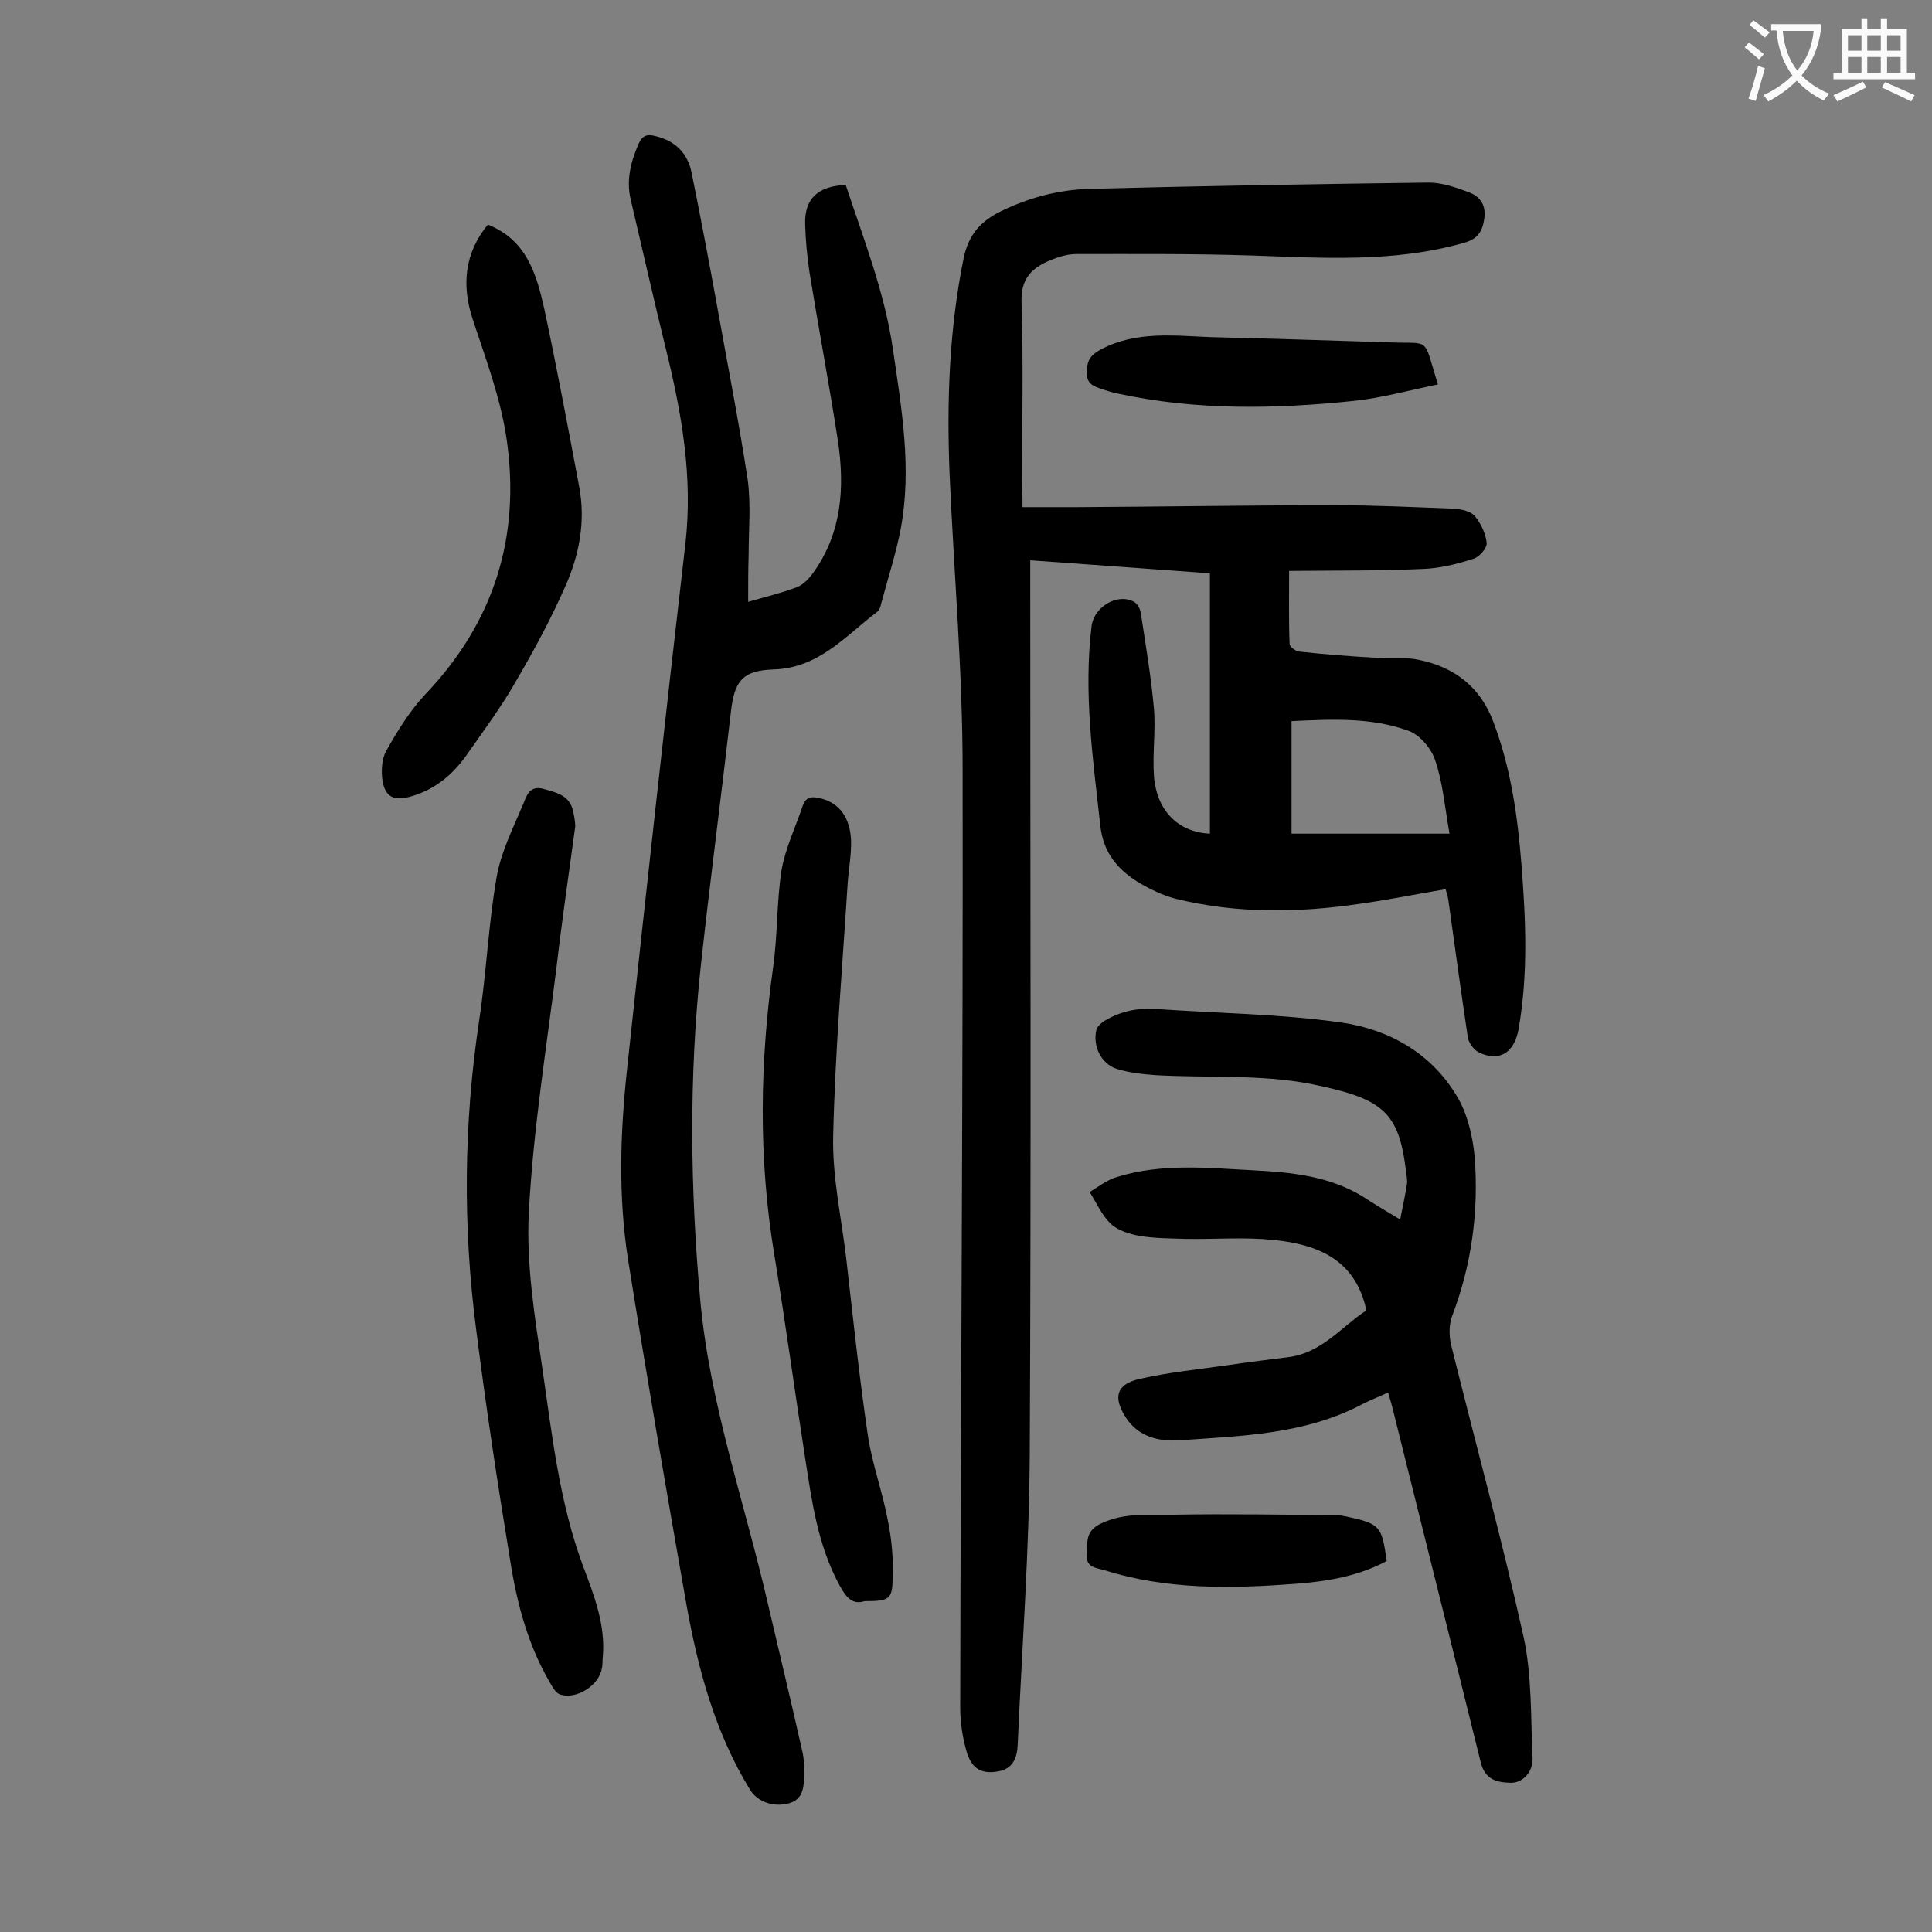
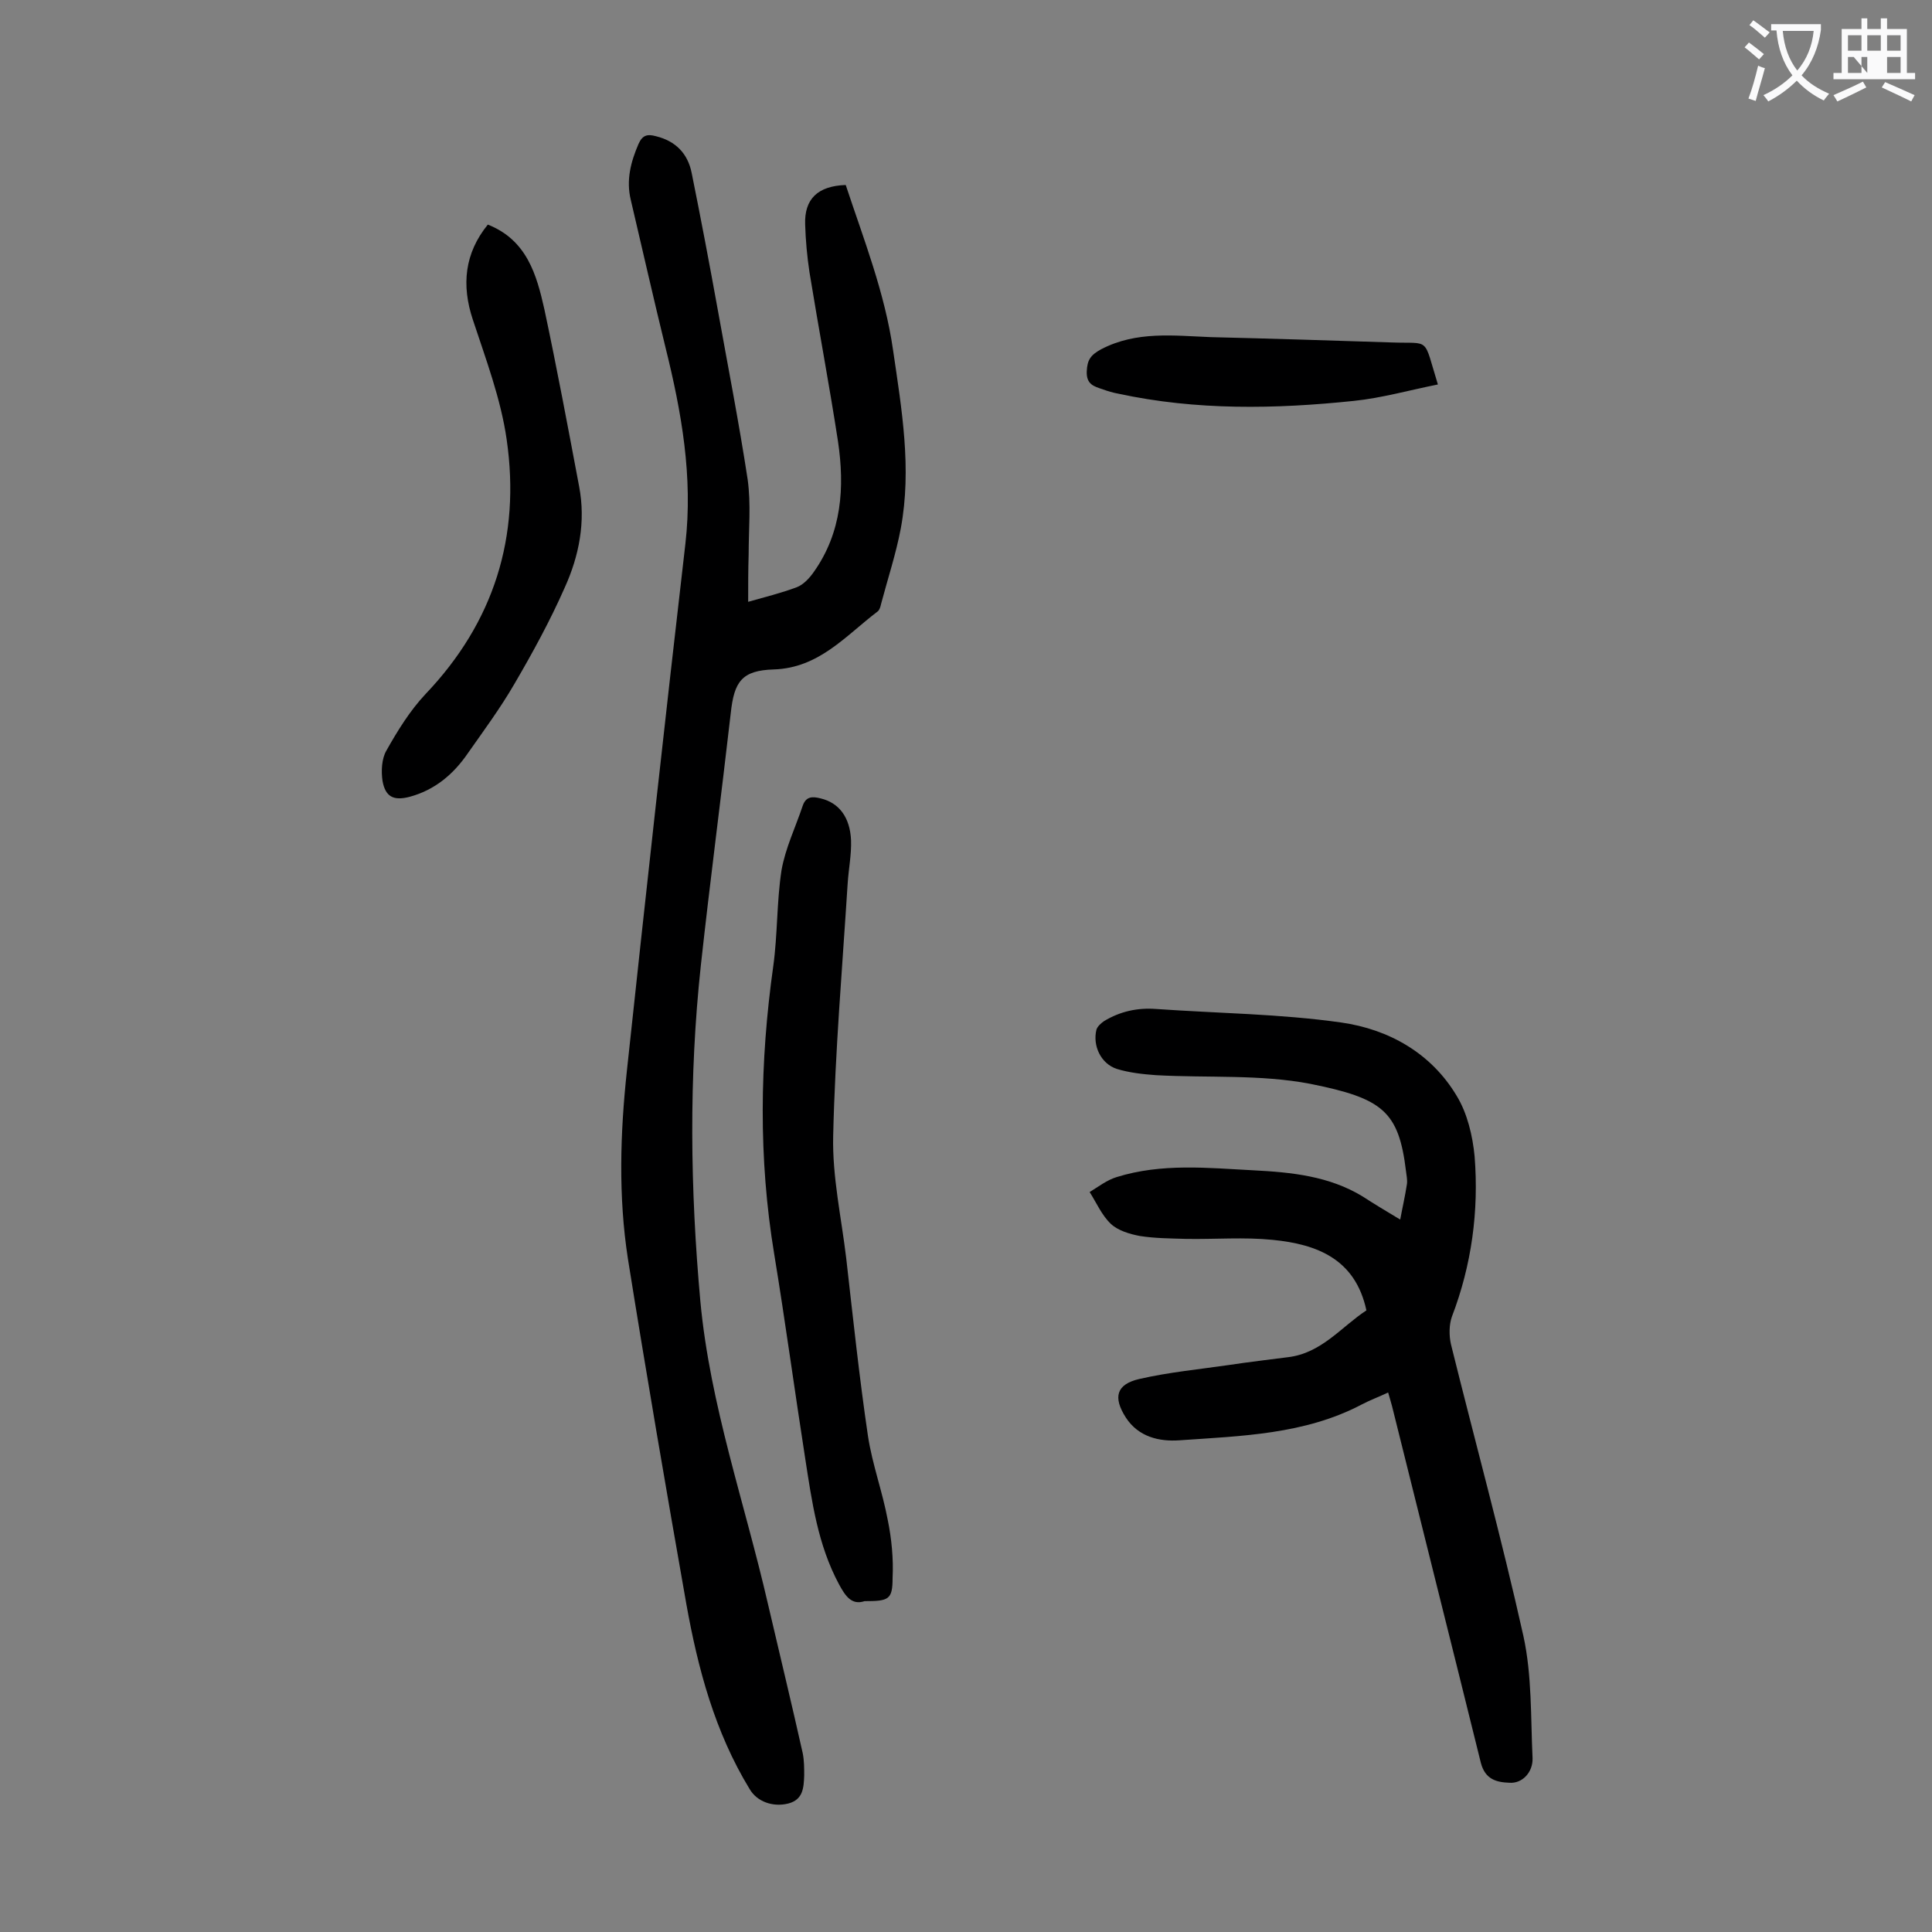
<svg xmlns="http://www.w3.org/2000/svg" enable-background="new 0 0 400 400" viewBox="0 0 400 400">
  <rect x="0" y="0" width="400" height="400" fill="#808080" stroke="none" />
  <g fill="#000001">
-     <path d="m211.7 105h11.2c17.9-.1 35.8-.4 53.7-.4 8 0 16.1.4 24.1.7 1.6.1 3.6.4 4.6 1.5 1.3 1.5 2.3 3.7 2.5 5.6.1 1.1-1.6 3-2.8 3.3-3.4 1.1-7 2-10.6 2.1-9 .4-18.1.3-27.5.4 0 5.5-.1 10.3.1 15.1 0 .6 1.2 1.5 2 1.6 5.4.6 10.8 1 16.1 1.3 2.9.2 5.8-.2 8.6.4 7.4 1.5 12.8 5.6 15.5 12.9 3.6 9.5 5 19.4 5.8 29.5.9 11.4 1.4 22.7-.6 34.1-.9 4.9-4 6.8-8.2 4.8-1-.5-2.1-1.9-2.3-3.1-1.4-9.4-2.7-18.8-4-28.2-.1-.8-.3-1.5-.6-2.5-6 1-11.8 2.2-17.6 3-12.8 1.9-25.5 2.1-38.2-1-2.8-.7-5.6-2.1-8.1-3.6-4.2-2.7-7-6.1-7.6-11.6-1.5-13.7-3.5-27.4-1.8-41.3.5-3.9 5.3-6.9 8.8-5 .7.4 1.3 1.5 1.4 2.4 1 6.5 2.1 13 2.7 19.6.4 4.6-.3 9.3 0 13.9.5 7.3 5 11.8 11.6 12.1 0-17.9 0-35.7 0-53.9-12.3-.9-24.5-1.8-37.2-2.7v4.7c0 60 .2 119.9-.1 179.9-.1 20.2-1.6 40.4-2.5 60.6-.1 2.6-.9 4.9-3.8 5.5-3.4.7-5.6-.3-6.7-3.8-.9-3-1.4-6.2-1.4-9.4.1-64.7.6-129.4.5-194.1 0-20.4-1.8-40.8-2.7-61.3-.6-14.9-.1-29.8 2.9-44.6 1-4.9 3.5-7.7 7.8-9.8 5.8-2.8 11.8-4.4 18.2-4.6 23.4-.6 46.8-1 70.3-1.3 2.8 0 5.6 1 8.3 2 2.4.9 3.6 2.7 3.2 5.5-.4 2.6-1.3 4.2-4.3 5-14.4 4.1-29.1 3.1-43.8 2.6-12.1-.4-24.3-.3-36.4-.3-1.8 0-3.7.6-5.4 1.3-3.8 1.6-6.1 3.8-5.9 8.7.4 12.7.1 25.4.1 38.2.1 1.4.1 2.6.1 4.2zm88.4 67.6c-1-5.7-1.4-10.7-3-15.3-.8-2.4-3.2-5.2-5.5-6-7.7-2.8-15.7-2.4-24.2-2v23.3z" />
    <path d="m154.9 124.6c3.5-1 6.8-1.8 10-3 1.4-.5 2.7-1.9 3.6-3.2 5.8-8.2 6.4-17.5 5-27-1.8-11.7-4-23.3-5.9-35-.5-3.3-.8-6.6-.9-9.9-.2-5.3 2.6-8 8.4-8.2 3.7 11.2 8.1 22.3 9.8 34.2 1.8 12.3 3.9 24.5 1.6 36.9-1 5.3-2.7 10.4-4.1 15.7-.1.5-.3 1.2-.7 1.5-6.6 5-12.1 11.7-21.5 12-6.6.2-8.2 2.5-8.9 9-2 17.5-4.3 34.9-6.2 52.3-2.5 23.2-2.2 46.3-.1 69.5 2 21.5 9.2 41.8 14 62.7 2.4 10.3 4.9 20.6 7.2 30.9.3 1.5.3 3.1.3 4.6-.1 2.5-.2 5-3.3 5.8-3.2.8-6.5-.4-8-3-7.2-11.8-10.7-24.9-13.1-38.3-4.2-23.8-8.3-47.7-12.1-71.5-2-12.9-1.6-26-.2-39 3.9-36.4 7.9-72.7 12.1-109 1.6-13.9-.8-27.3-4.1-40.6-2.5-10.2-4.8-20.4-7.2-30.6-1-4.1 0-7.9 1.6-11.6.8-1.8 1.8-2.1 3.6-1.6 4.1 1 6.6 3.6 7.4 7.6 1.9 9.4 3.7 18.9 5.4 28.3 2.1 11.7 4.4 23.4 6.2 35.2.7 5.1.2 10.3.2 15.5-.1 3.1-.1 6.3-.1 9.8z" />
    <path d="m289.9 252.5c.4-2.2 1-4.8 1.4-7.4.1-.8-.1-1.8-.2-2.6-1.5-12.5-4.9-15.1-19.8-18.1-10.4-2-21.3-1.2-32-1.8-2.7-.2-5.5-.5-8.1-1.3-3.3-1.1-5-4.8-4.2-8.1.2-.7 1-1.4 1.6-1.8 3.3-2 6.9-2.8 10.8-2.5 12.8.9 25.6 1 38.3 2.8 9.8 1.4 18.6 6.3 23.9 15.2 2.2 3.6 3.3 8.3 3.7 12.5.9 11.3-.6 22.5-4.7 33.2-.6 1.7-.6 3.9-.2 5.7 5 20.2 10.5 40.2 15 60.4 1.8 8.2 1.5 16.9 1.9 25.3.1 2.9-2.1 5.3-4.8 5.1-2.7-.1-5-.7-5.9-4.1-6.1-24.7-12.3-49.3-18.4-73.9-.2-.8-.5-1.7-.8-2.8-1.9.9-3.8 1.6-5.5 2.5-11.8 6.2-24.9 6.5-37.7 7.4-4.2.3-8.5-.7-11.1-4.7-2.7-4.2-2-6.9 2.8-8 6.1-1.4 12.4-2 18.6-2.9 4-.6 8.1-1.1 12.1-1.6 7-.8 11.1-6.3 16.3-9.7-2.3-10.7-10.3-13.7-19.4-14.6-5.9-.6-11.9-.1-17.9-.2-3.2-.1-6.4-.1-9.6-.6-2.1-.4-4.5-1.1-6-2.5-1.9-1.8-3-4.4-4.4-6.6 1.8-1.1 3.6-2.5 5.6-3.1 9.3-2.9 18.8-1.9 28.3-1.4 7.9.4 15.7 1.2 22.6 5.4 2.3 1.5 4.8 3 7.8 4.8z" />
-     <path d="m119.1 171.1c-1.4 10.3-2.8 19.8-3.9 29.3-2.1 16.8-4.8 33.5-5.7 50.4-.6 10.8 1.2 21.8 2.8 32.6 2 13.7 3.5 27.6 8.4 40.8 2.3 6.1 4.7 12.2 4.1 18.9-.1.8 0 1.6-.2 2.3-.5 3.5-5.3 6.6-8.7 5.4-.8-.3-1.4-1.3-1.9-2.2-4.7-7.9-7-16.7-8.4-25.7-2.6-15.8-5-31.7-7-47.5-2.8-21.4-2.6-42.8.6-64.1 1.5-9.8 1.9-19.8 3.6-29.6.9-5.3 3.5-10.4 5.6-15.4.6-1.5 1.2-3.7 4-3 2.9.8 5.7 1.4 6.3 4.9.3 1.2.4 2.5.4 2.9z" />
    <path d="m179 331.5c-2.7.9-4-1.1-5.3-3.5-4.4-8.2-5.6-17.1-7-26.1-2.2-14.1-4.1-28.2-6.4-42.2-3.3-19.9-3-39.8-.2-59.7.9-6.5.7-13.3 1.7-19.8.8-4.6 2.9-8.9 4.4-13.4.7-2 2.1-1.9 3.7-1.5 3.8.9 6.1 3.9 6.3 8.7.1 2.9-.5 5.9-.7 8.9-1.1 17.4-2.6 34.8-3 52.3-.2 8.4 1.7 16.9 2.7 25.3 1.4 12.3 2.7 24.6 4.5 36.8.9 5.9 3 11.5 4.1 17.4.8 3.9 1.2 8.1 1 12 0 4.5-.8 4.8-5.8 4.8z" />
    <path d="m101 46.5c8.1 3.2 10.1 10.4 11.7 17.5 2.6 12.2 4.9 24.5 7.2 36.7 1.4 7.3 0 14.4-3 21-3 6.8-6.6 13.4-10.4 19.9-2.9 5-6.3 9.6-9.6 14.3-3 4.4-6.9 7.7-12.2 9.1-3.2.8-4.9 0-5.5-3.3-.3-2-.2-4.6.8-6.3 2.3-4.1 4.9-8.3 8.1-11.7 14.2-14.9 19.7-32.6 16.8-52.7-1.2-8.4-4.3-16.6-7-24.8-2.4-7.2-1.7-13.8 3.1-19.7z" />
    <path d="m297.7 79.6c-6 1.2-11.6 2.8-17.4 3.4-16.3 1.7-32.6 2-48.8-1.5-1.1-.2-2.1-.5-3.2-.9-1.8-.6-3.4-1-3.3-3.7.1-2.4.8-3.4 3-4.6 7.3-3.8 15-2.8 22.7-2.5 12.5.3 25 .7 37.4 1.1 8.2.3 6.5-1.3 9.6 8.7z" />
-     <path d="m287.1 323.2c-5.8 3.1-12.2 4.2-18.7 4.7-13.3 1-26.7 1.3-39.7-2.8-1.7-.5-3.9-.5-3.7-3.3.2-2.5-.4-4.8 3-6.4 4.9-2.3 9.9-1.7 14.9-1.8 11.3-.2 22.7 0 34 .1.7 0 1.3.2 2 .3 6.8 1.5 7.2 1.9 8.2 9.2z" />
  </g>
  <path d="m362.1 8.8c1.1.8 2.1 1.6 3.1 2.4l-1 1.1c-1.3-1.1-2.3-2-3-2.5zm1.9 4.8c.5.2.9.4 1.4.5-.6 2.3-1.3 4.5-1.9 6.8l-1.5-.5c.8-2.1 1.4-4.3 2-6.8zm-1-9.4c1.3.9 2.4 1.8 3.4 2.5l-1 1.1c-1.4-1.2-2.4-2.1-3.2-2.6zm3.7 2.2v-1.4h10.3v1.2c-.5 3.6-1.8 6.8-4 9.4 1.5 1.6 3.4 2.8 5.7 3.8-.3.4-.7.8-1.1 1.4-2.3-1.1-4.1-2.5-5.6-4.1-1.6 1.6-3.6 3.1-5.9 4.3-.3-.5-.7-.9-1-1.3 2.4-1.1 4.4-2.5 6-4.1-1.9-2.5-3-5.6-3.3-9.3h-1.1zm8.8 0h-6.4c.3 3.3 1.3 6 3 8.2 2-2.3 3.1-5.1 3.4-8.2z" fill="#fafafb" />
-   <path d="m385.3 3.8h1.3v2.2h2.8v-2.2h1.3v2.2h4.1v9.1h1.7v1.3h-16.9v-1.3h1.7v-9.1h4.1v-2.2zm.4 13.1.7 1.2c-1.8.9-3.8 1.9-6 2.9-.2-.4-.5-.8-.8-1.3 2.3-1 4.3-1.9 6.1-2.8zm-3.1-6.4h2.8v-3.2h-2.8zm0 4.6h2.8v-3.3h-2.8zm4-4.6h2.8v-3.2h-2.8zm0 4.6h2.8v-3.3h-2.8zm3.7 1.9c2.1.9 4.1 1.8 6.1 2.7l-.7 1.3c-2.2-1.1-4.2-2-6.1-2.9zm3.2-9.7h-2.8v3.2h2.8zm-2.8 7.8h2.8v-3.3h-2.8z" fill="#fafafb" />
+   <path d="m385.3 3.8h1.3v2.2h2.8v-2.2h1.3v2.2h4.1v9.1h1.7v1.3h-16.9v-1.3h1.7v-9.1h4.1v-2.2zm.4 13.1.7 1.2c-1.8.9-3.8 1.9-6 2.9-.2-.4-.5-.8-.8-1.3 2.3-1 4.3-1.9 6.1-2.8zm-3.1-6.4h2.8v-3.2h-2.8zm0 4.6h2.8v-3.3h-2.8zm4-4.6h2.8v-3.2h-2.8zm0 4.6v-3.3h-2.8zm3.7 1.9c2.1.9 4.1 1.8 6.1 2.7l-.7 1.3c-2.2-1.1-4.2-2-6.1-2.9zm3.2-9.7h-2.8v3.2h2.8zm-2.8 7.8h2.8v-3.3h-2.8z" fill="#fafafb" />
</svg>